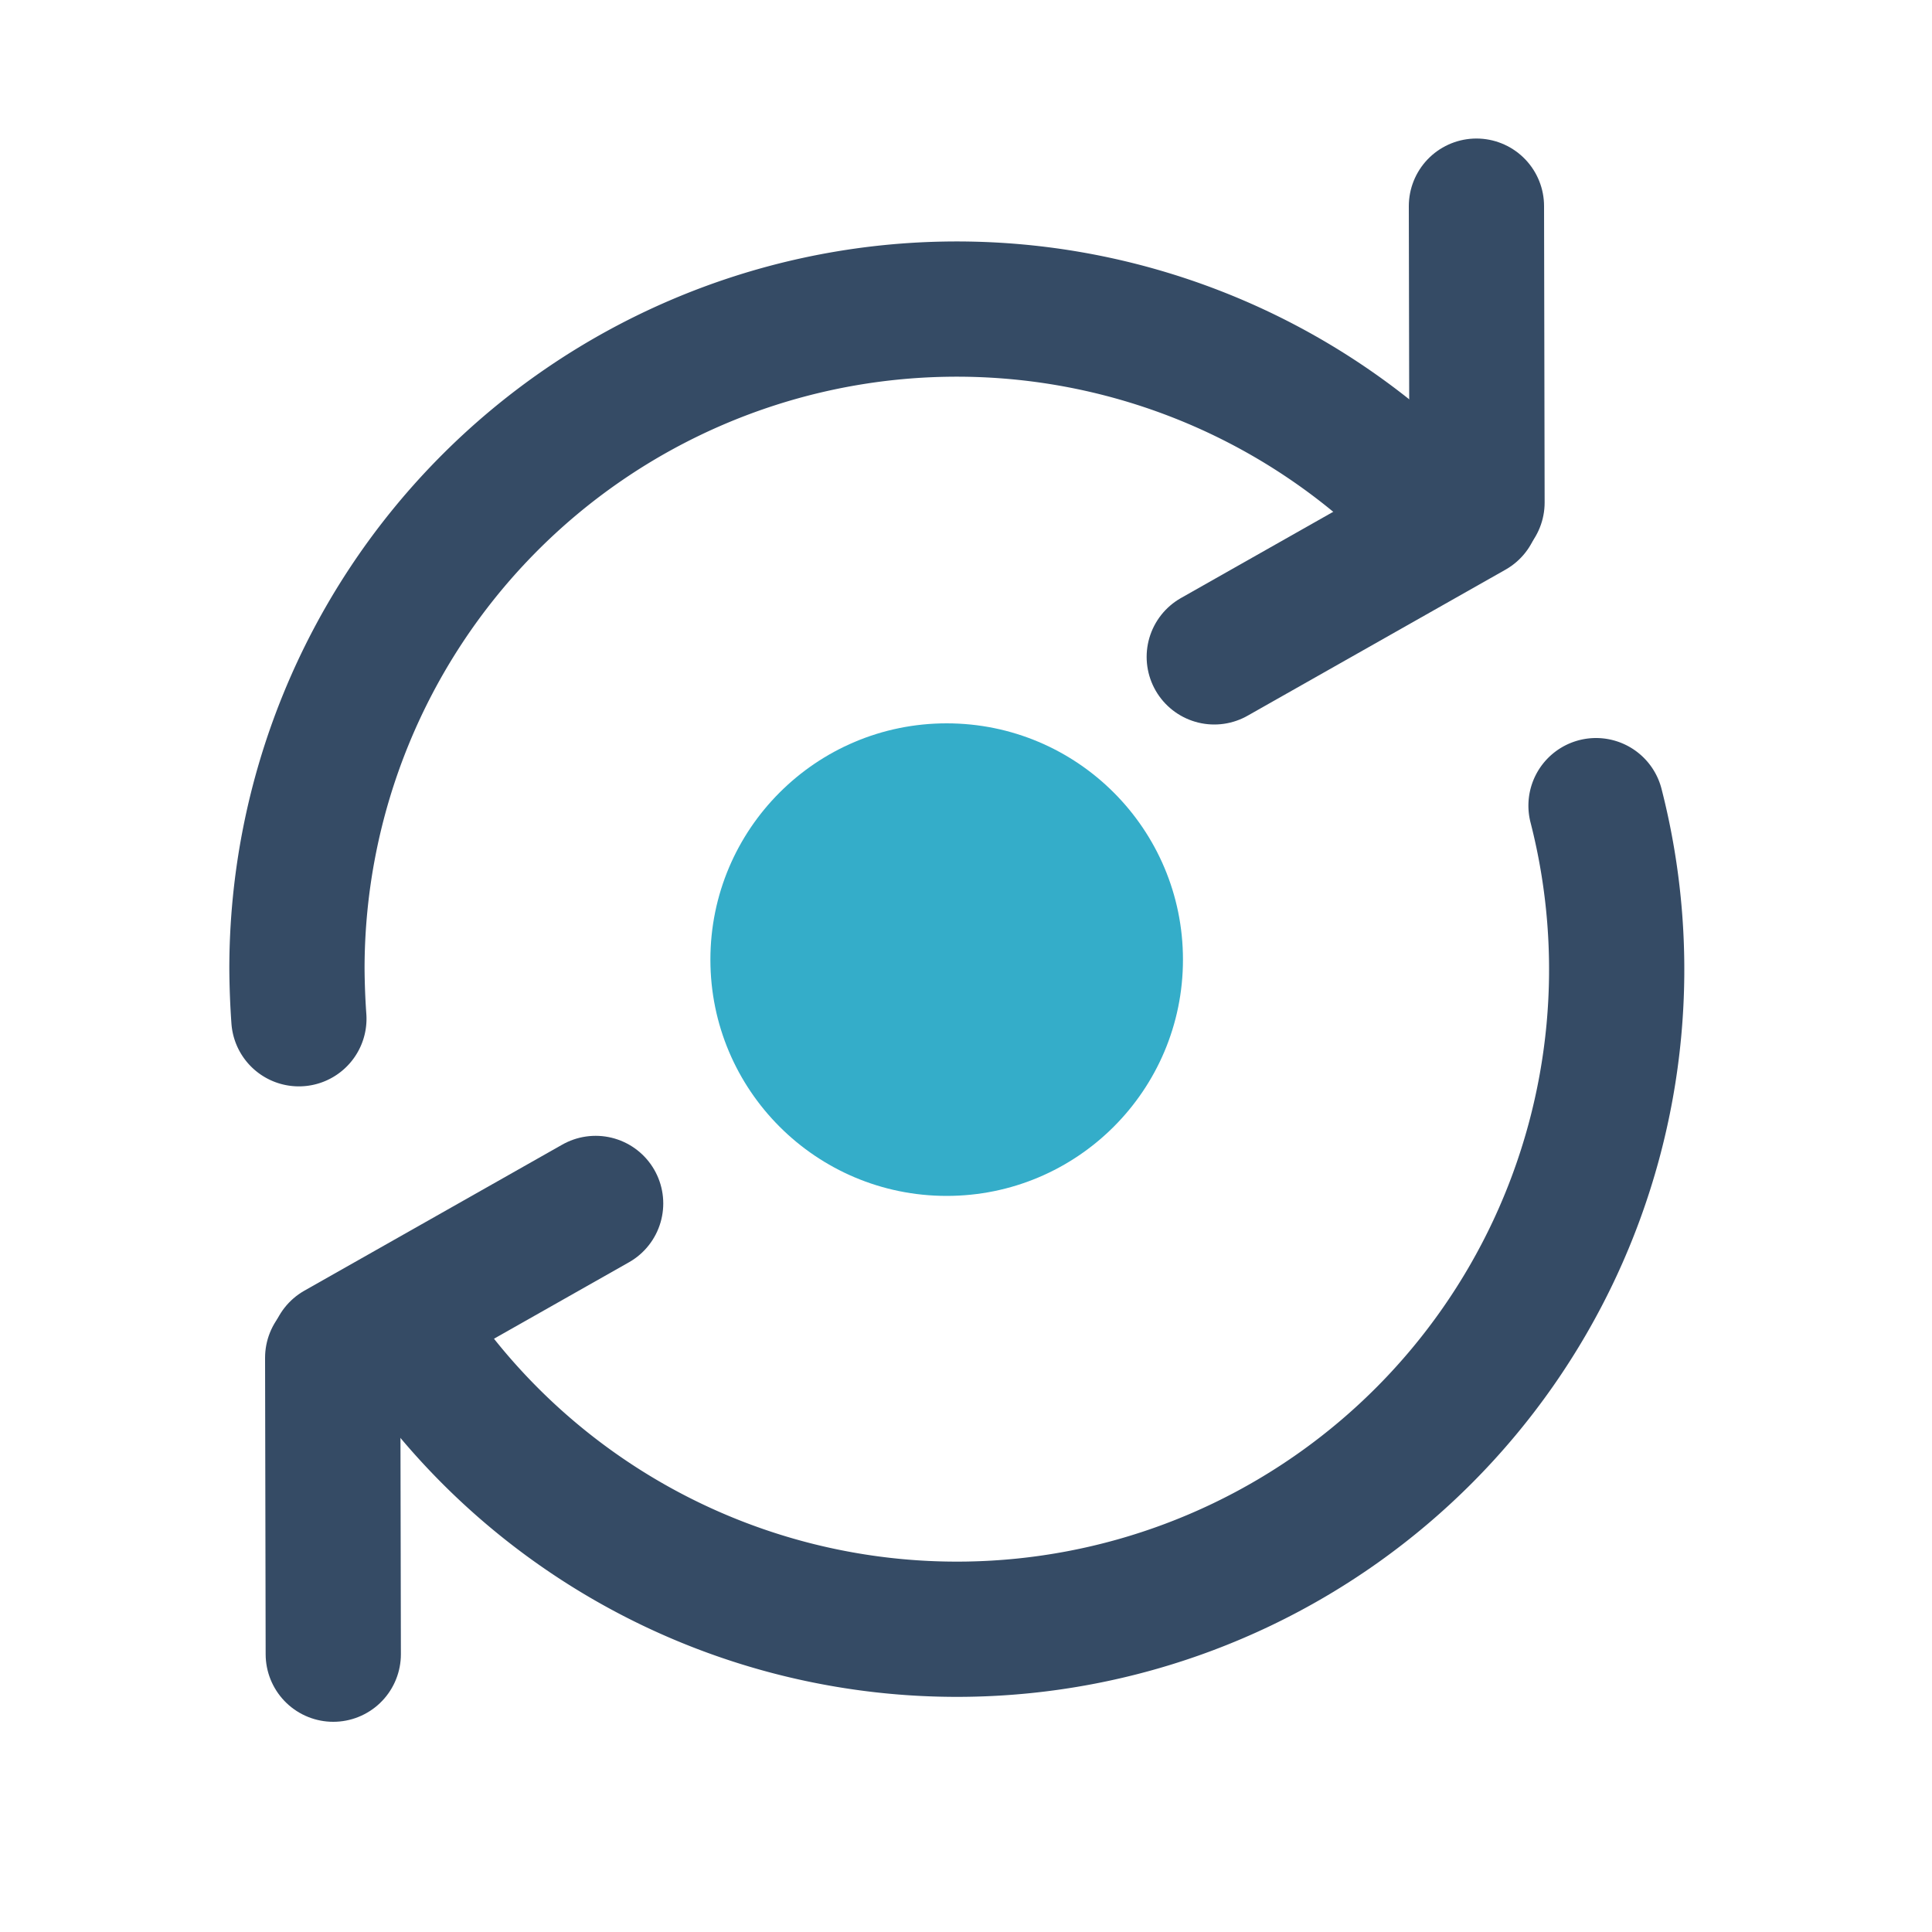
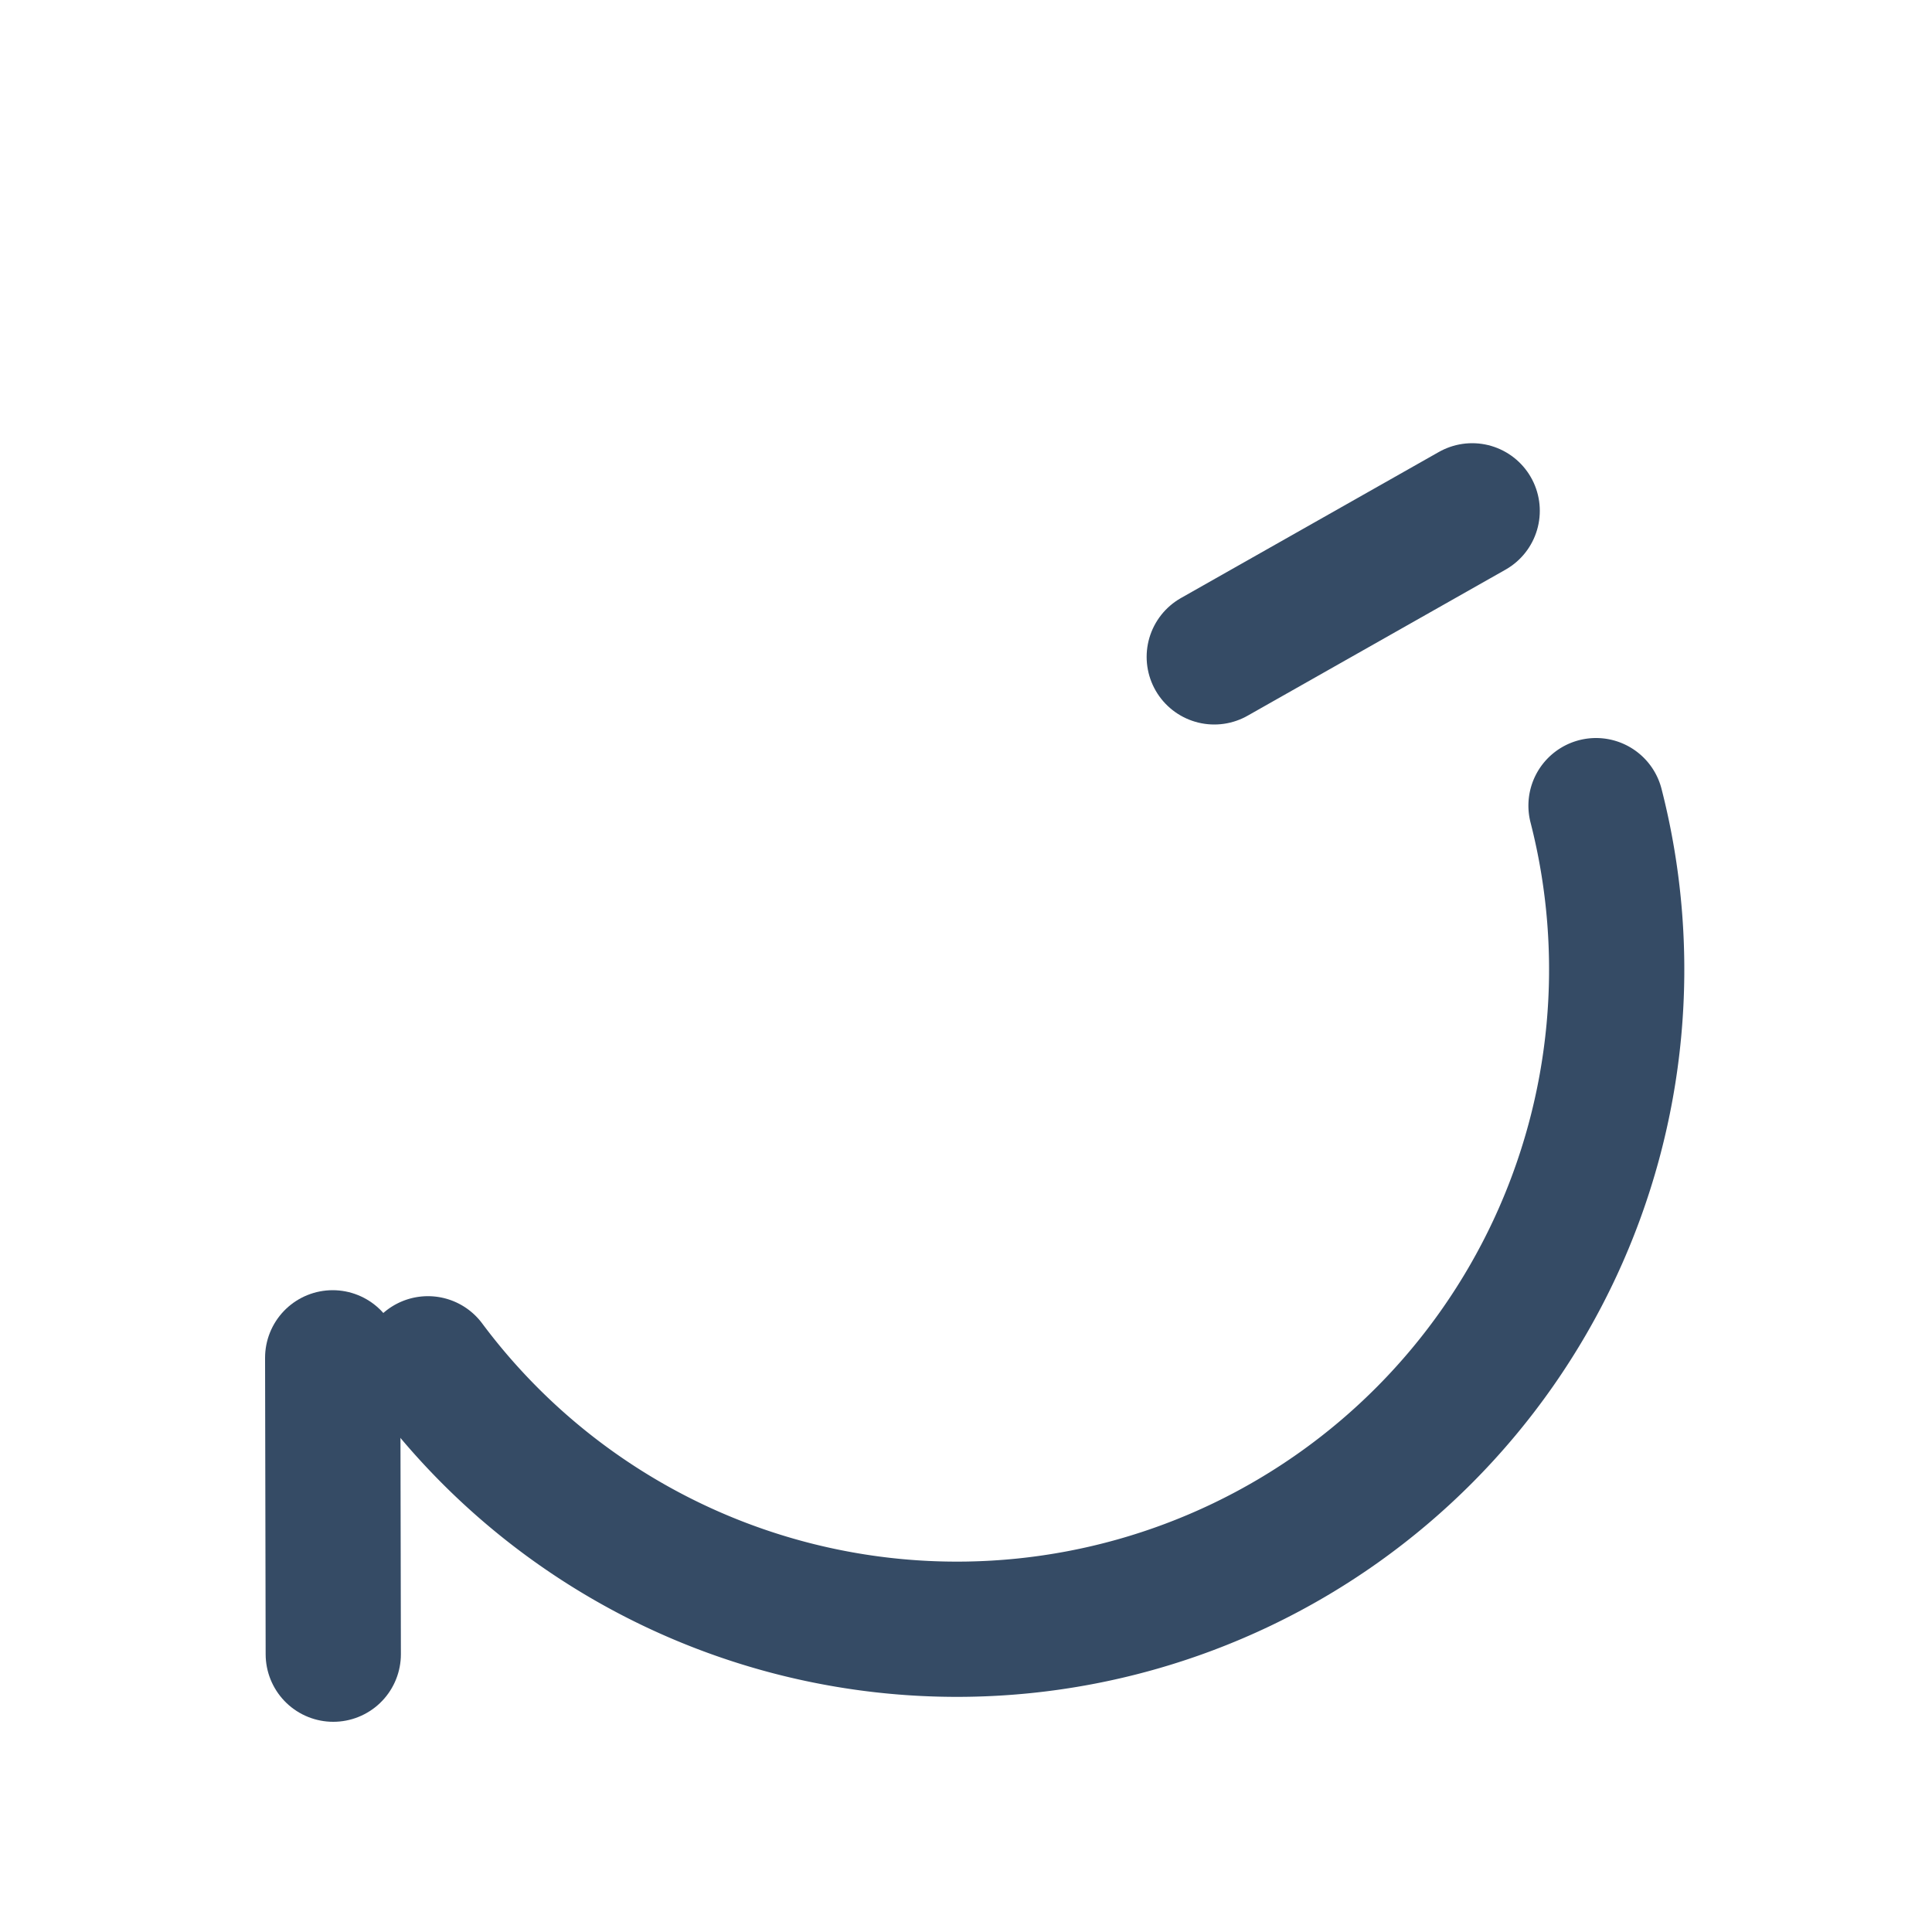
<svg xmlns="http://www.w3.org/2000/svg" id="Calque_1" data-name="Calque 1" width="100" height="100" viewBox="0 0 100 100">
  <defs>
    <style>.cls-1{fill:#34adc9;}.cls-2{fill:none;stroke:#354b65;stroke-linecap:round;stroke-linejoin:round;stroke-width:7px;}</style>
  </defs>
  <title>miseajour</title>
-   <circle class="cls-1" cx="49" cy="49.67" r="12.23" />
-   <path class="cls-2" d="M15.47,52.73q-.09-1.27-.1-2.57A34.15,34.15,0,0,1,73,25.35" />
  <line class="cls-2" x1="62.85" y1="34" x2="76.2" y2="26.44" />
-   <line class="cls-2" x1="76.42" y1="10.67" x2="76.45" y2="26.01" />
  <path class="cls-2" d="M82.61,41.7A34.15,34.15,0,0,1,22.15,70.59" />
-   <line class="cls-2" x1="30.83" y1="62.29" x2="17.48" y2="69.85" />
  <line class="cls-2" x1="17.25" y1="85.62" x2="17.22" y2="70.28" />
</svg>